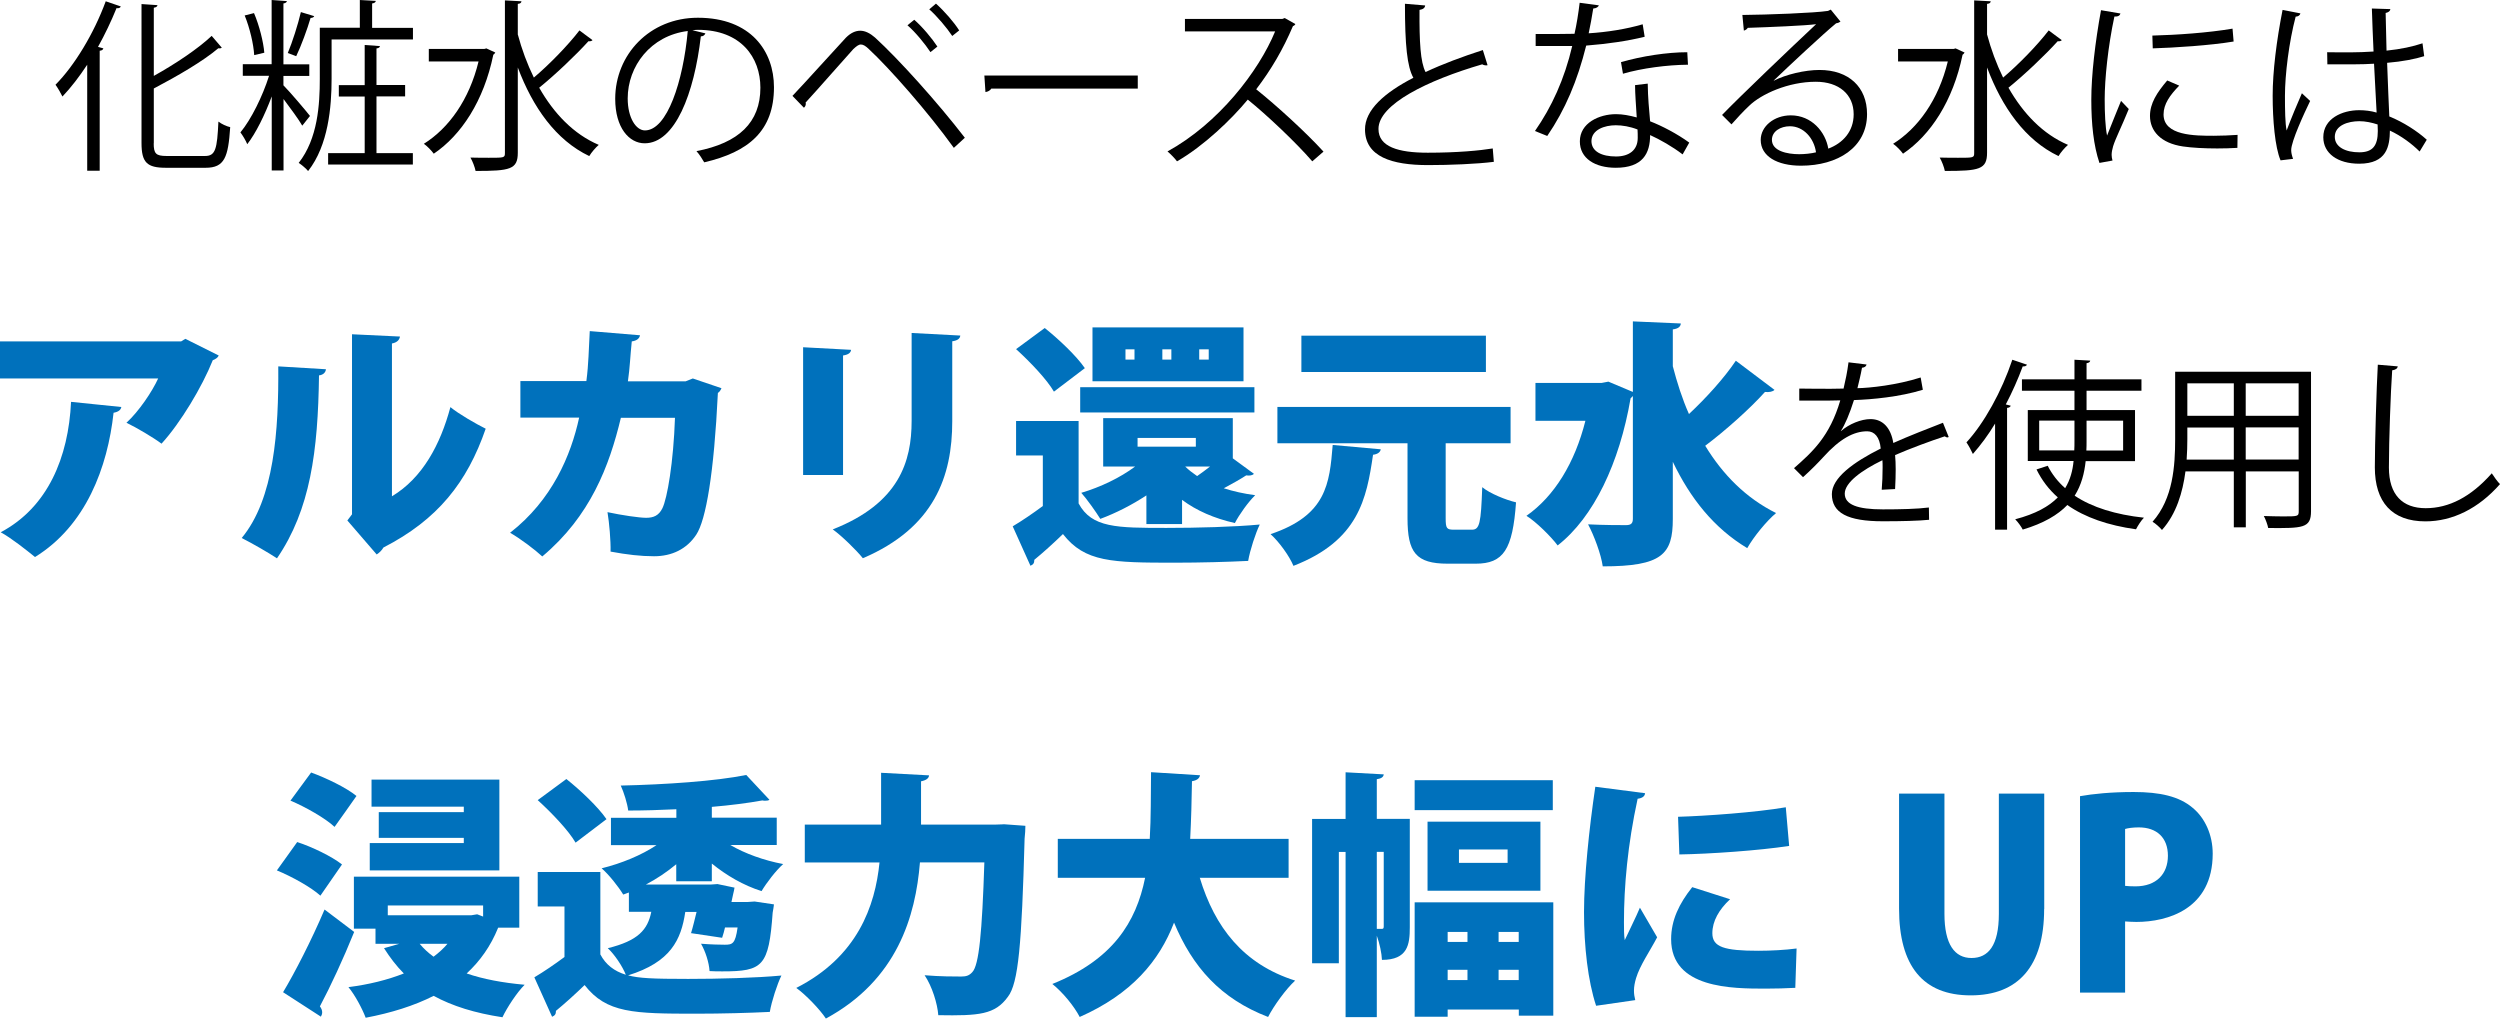
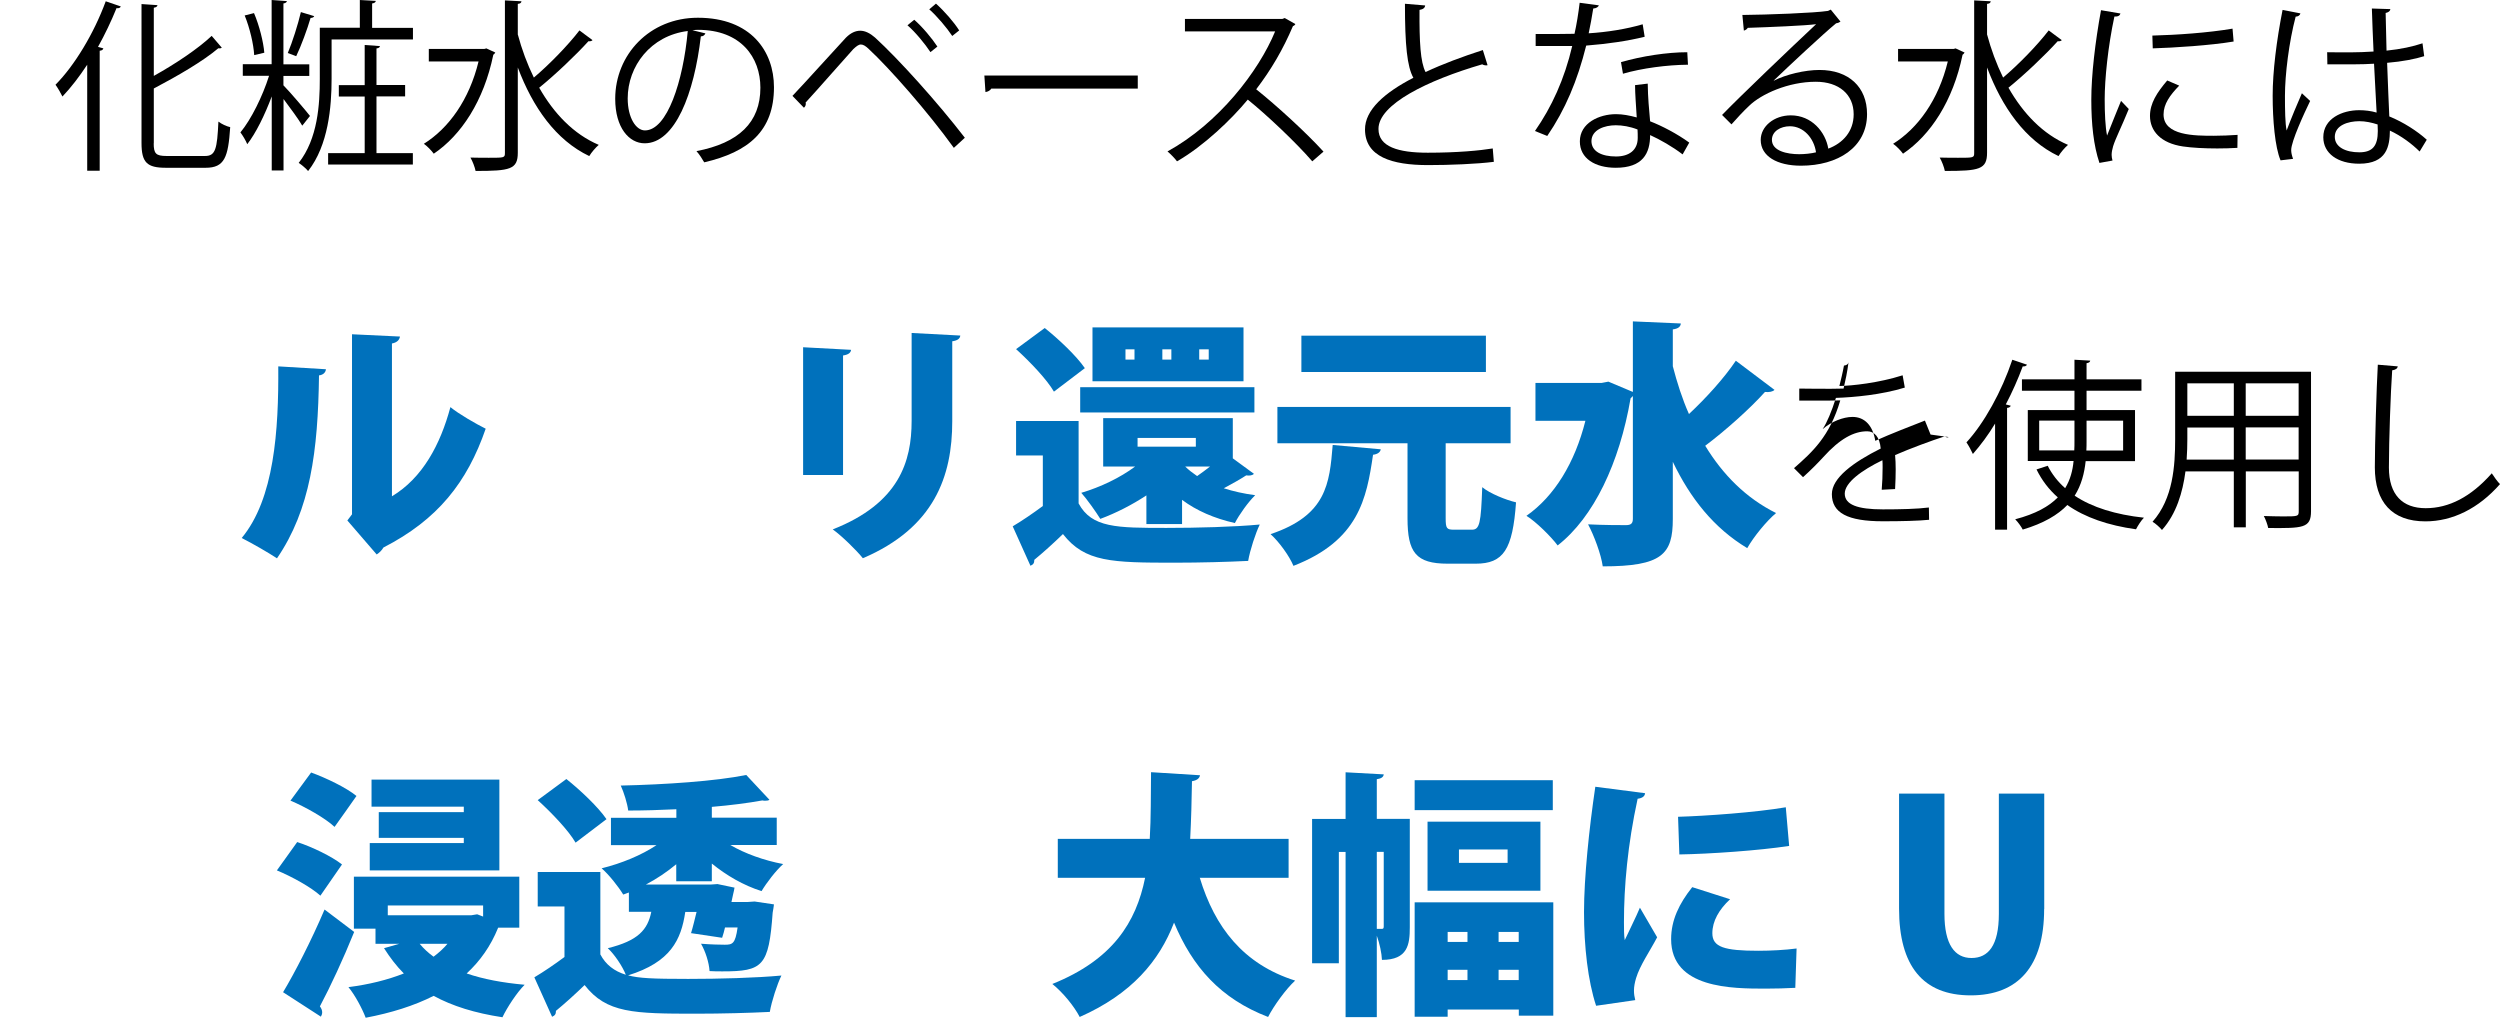
<svg xmlns="http://www.w3.org/2000/svg" id="_イヤー_2" viewBox="0 0 252.27 102.78">
  <defs>
    <style>.cls-1{fill:#0071bc;}</style>
  </defs>
  <g id="_イヤー_1-2">
    <g>
      <path d="M8.8,17.22V6.53c-.8,1.21-1.63,2.3-2.5,3.21-.15-.32-.48-.89-.7-1.19C7.52,6.62,9.48,3.37,10.67,.13l1.52,.52c-.07,.17-.24,.2-.43,.17-.54,1.33-1.17,2.65-1.87,3.91l.54,.15c-.04,.13-.13,.22-.37,.24v12.11h-1.26Zm6.71-2.76c0,1.04,.22,1.28,1.3,1.28h3.88c1.06,0,1.22-.7,1.35-3.47,.31,.24,.82,.48,1.19,.56-.2,3.04-.57,4.1-2.48,4.1h-4c-1.91,0-2.47-.52-2.47-2.5V.41l1.61,.11c-.02,.13-.11,.22-.37,.26V7.66c2.19-1.22,4.45-2.73,5.84-4.04l1.02,1.19c-.07,.06-.2,.09-.35,.06-1.56,1.32-4.12,2.8-6.51,4.06v5.54Z" />
      <path d="M28.61,8.62c.65,.65,2.3,2.6,2.67,3.08l-.78,.98c-.33-.59-1.21-1.78-1.89-2.69v7.21h-1.19v-7.47c-.69,1.85-1.59,3.69-2.47,4.82-.15-.37-.46-.89-.69-1.19,1.08-1.3,2.24-3.65,2.89-5.71h-2.65v-1.17h2.91V0l1.54,.11c-.02,.11-.11,.2-.35,.24V6.49h2.61v1.17h-2.61v.96Zm-2.98-7.3c.54,1.26,.95,2.91,1.04,4l-1.02,.24c-.06-1.08-.44-2.73-.96-4l.95-.24Zm6.08,.3c-.04,.11-.17,.19-.37,.19-.33,1.13-.95,2.82-1.45,3.86-.17-.07-.67-.26-.85-.32,.46-1.09,1.04-2.91,1.32-4.13l1.35,.41Zm5.84,1.19h4.12v1.17h-8.21v3.99c0,2.78-.32,6.69-2.37,9.29-.19-.24-.67-.65-.95-.82,1.93-2.45,2.13-5.9,2.13-8.49V2.8h4.04V0l1.61,.09c-.02,.13-.11,.22-.37,.26V2.8Zm.44,6.93v5.71h3.67v1.15h-8.55v-1.15h3.69v-5.71h-2.61v-1.15h2.61V4.54l1.54,.11c-.02,.13-.11,.2-.35,.24v3.69h2.89v1.15h-2.89Z" />
      <path d="M49.09,4.89l.89,.41c-.04,.07-.11,.17-.2,.22-.96,4.67-3.24,8.12-6.01,9.99-.22-.31-.7-.8-1-1,2.5-1.56,4.58-4.43,5.52-8.31h-5.02v-1.26h5.6l.22-.06Zm3.15-1.45c.41,1.54,.96,3.02,1.63,4.39,1.56-1.32,3.45-3.26,4.6-4.76l1.32,.98c-.09,.11-.26,.13-.41,.11-1.28,1.41-3.36,3.39-4.97,4.69,1.48,2.6,3.47,4.69,6.01,5.77-.31,.26-.74,.76-.96,1.13-3.37-1.61-5.69-4.91-7.21-8.94V15.41c0,1.69-.78,1.84-4.26,1.84-.07-.37-.31-1-.52-1.35,.7,.02,1.35,.02,1.87,.02,1.56,0,1.61,0,1.61-.5V.04l1.67,.09c-.02,.15-.11,.24-.37,.26V3.45Z" />
      <path d="M71.18,3.37c-.07,.17-.22,.3-.46,.3-.67,5.77-2.6,10.79-5.67,10.79-1.56,0-2.97-1.56-2.97-4.49,0-4.45,3.47-8.18,8.34-8.18,5.36,0,7.68,3.39,7.68,7.01,0,4.41-2.56,6.54-7.04,7.58-.17-.3-.48-.8-.78-1.13,4.26-.82,6.45-2.89,6.45-6.4,0-3.06-1.96-5.84-6.3-5.84-.19,0-.39,.02-.56,.04l1.32,.32Zm-1.78-.24c-3.75,.46-6.06,3.56-6.06,6.8,0,1.98,.85,3.23,1.74,3.23,2.24,0,3.86-4.95,4.32-10.03Z" />
      <path d="M79.96,9.68c1.41-1.48,4.34-4.75,5.4-5.88,.48-.48,.96-.7,1.45-.7s1,.26,1.5,.7c2.39,2.19,6.25,6.47,9.05,10.1l-1.11,1.02c-2.63-3.65-6.51-8.05-8.58-9.97-.31-.3-.56-.46-.8-.46s-.46,.19-.76,.46c-.87,.95-3.58,4.06-4.82,5.4,.02,.04,.02,.09,.02,.13,0,.15-.07,.3-.19,.39l-1.15-1.19Zm12.29-7.69c.85,.74,1.8,1.89,2.34,2.71l-.7,.56c-.54-.82-1.52-2.02-2.32-2.71l.69-.56Zm2.19-1.63c.85,.76,1.82,1.87,2.35,2.71l-.7,.56c-.54-.82-1.54-2-2.32-2.69l.67-.57Z" />
      <path d="M99.33,7.62h15.48v1.32h-14.78c-.11,.19-.35,.32-.59,.35l-.11-1.67Z" />
      <path d="M130.71,2.43c-.04,.09-.13,.17-.24,.2-1,2.35-2.19,4.39-3.71,6.38,2.02,1.61,5.06,4.38,6.79,6.29l-1.13,.98c-1.63-1.89-4.62-4.71-6.51-6.23-1.63,1.98-4.45,4.69-7.14,6.23-.2-.28-.65-.74-.96-1,5.14-2.82,9.2-8.08,10.86-12.11h-9.1V1.91h9.83l.24-.09,1.08,.61Z" />
      <path d="M150.11,6.58s-.09,.02-.15,.02c-.13,0-.28-.04-.39-.11-5.51,1.61-10.49,4.04-10.47,6.53,0,1.78,1.97,2.39,4.97,2.39s5.27-.22,6.56-.43l.11,1.35c-1.71,.22-4.47,.33-6.64,.33-3.67,0-6.34-.85-6.36-3.58-.02-1.98,1.97-3.73,4.88-5.23-.63-1.13-.85-3.28-.85-7.47l2.04,.17c-.02,.24-.2,.39-.57,.45-.02,3.24,.09,5.27,.61,6.27,1.74-.82,3.75-1.56,5.78-2.22l.48,1.54Z" />
      <path d="M161.34,.54c-.06,.15-.24,.3-.57,.32-.13,.82-.3,1.78-.46,2.5,1.82-.11,3.84-.43,5.45-.91l.2,1.26c-1.72,.43-3.76,.72-5.9,.89-.89,3.56-2.11,6.45-3.93,9.12l-1.24-.5c1.69-2.43,2.97-5.21,3.76-8.58h-3.69v-1.21h2.21c.57,0,1.17-.02,1.71-.02,.22-.98,.39-2.04,.52-3.13l1.95,.26Zm4.93,7.9c.02,1.5,.13,2.52,.24,3.8,1.19,.46,2.73,1.26,3.95,2.15l-.67,1.19c-1.02-.78-2.28-1.5-3.28-1.95,0,1.85-.74,3.3-3.47,3.3-2.06,0-3.63-.93-3.62-2.67,0-1.85,1.95-2.74,3.65-2.74,.67,0,1.35,.13,2.09,.33-.07-1.19-.17-2.39-.17-3.26l1.26-.15Zm-1.02,4.63c-.76-.3-1.54-.43-2.21-.43-1.11,0-2.43,.44-2.45,1.59,0,1.06,1.04,1.56,2.48,1.56,1.33,0,2.19-.65,2.19-1.87,0-.3,0-.57-.02-.85Zm5.08-6.54c-2.1,.02-4.64,.35-6.56,.91l-.2-1.17c2.11-.61,4.67-1,6.69-1l.07,1.26Z" />
      <path d="M179,8.14c1.22-.63,3.13-1.08,4.6-1.08,2.95,0,4.8,1.72,4.8,4.45,0,3.36-2.95,5.21-6.67,5.21-2.41,0-4.06-.96-4.06-2.6,0-1.37,1.35-2.48,3.04-2.48,2.1,0,3.5,1.67,3.78,3.36,1.48-.56,2.56-1.74,2.56-3.47,0-2-1.48-3.28-3.82-3.28-2.78,0-5.51,1.24-6.73,2.43-.56,.52-1.28,1.3-1.78,1.87l-.95-.95c1.67-1.74,6.97-6.8,9.49-9.16-1.08,.15-4.78,.3-6.9,.37-.06,.13-.24,.24-.39,.28l-.15-1.58c2.5-.02,7.29-.2,8.64-.41l.28-.13,.98,1.21c-.09,.07-.26,.15-.44,.17-1.32,1.08-4.84,4.38-6.29,5.77v.02Zm2.56,7.42c.56,0,1.21-.07,1.69-.19-.2-1.43-1.26-2.63-2.63-2.63-.96,0-1.82,.52-1.82,1.37,0,1.13,1.54,1.45,2.76,1.45Z" />
      <path d="M197.35,4.89l.89,.41c-.04,.07-.11,.17-.2,.22-.96,4.67-3.24,8.12-6.01,9.99-.22-.31-.7-.8-1-1,2.5-1.56,4.58-4.43,5.52-8.31h-5.02v-1.26h5.6l.22-.06Zm3.15-1.45c.41,1.54,.96,3.02,1.63,4.39,1.56-1.32,3.45-3.26,4.6-4.76l1.32,.98c-.09,.11-.26,.13-.41,.11-1.28,1.41-3.36,3.39-4.97,4.69,1.48,2.6,3.47,4.69,6.01,5.77-.31,.26-.74,.76-.96,1.13-3.37-1.61-5.69-4.91-7.21-8.94V15.41c0,1.69-.78,1.84-4.26,1.84-.07-.37-.31-1-.52-1.35,.7,.02,1.35,.02,1.87,.02,1.56,0,1.61,0,1.61-.5V.04l1.67,.09c-.02,.15-.11,.24-.37,.26V3.45Z" />
      <path d="M213.97,1.37c-.06,.2-.24,.32-.61,.3-.65,3.02-.98,6.34-.98,8.34,0,1.39,.06,2.8,.24,3.67,.35-.91,1.15-2.85,1.41-3.5l.78,.82c-.76,1.87-1.32,2.93-1.58,3.76-.09,.31-.15,.61-.15,.87,0,.2,.04,.39,.09,.57l-1.32,.24c-.59-1.76-.82-3.91-.82-6.38s.39-5.82,.98-9.03l1.95,.33Zm11.81,13.55c-.67,.04-1.35,.06-2.04,.06-1.32,0-2.56-.07-3.45-.2-2.28-.33-3.34-1.59-3.34-3.08,0-1.28,.7-2.35,1.74-3.58l1.21,.52c-.93,.96-1.58,1.85-1.58,2.91,0,2.15,3.15,2.15,5.08,2.15,.78,0,1.61-.04,2.39-.09l-.02,1.32Zm-8.58-11.33c2.39-.06,5.62-.28,8.08-.7l.11,1.3c-2.3,.39-6.03,.63-8.16,.69l-.04-1.28Z" />
      <path d="M230.13,16.19c-.57-1.33-.8-4.1-.8-6.53s.39-5.56,1-8.66l1.8,.35c-.04,.19-.22,.32-.48,.33-.67,2.54-1.08,5.84-1.08,7.99,0,1.41,.02,2.82,.17,3.5,.41-1.11,1.15-2.89,1.54-3.76l.83,.78c-.61,1.26-1.91,4.08-1.91,4.95,0,.26,.06,.54,.19,.89l-1.26,.15Zm4.71-10.92c1.56,.02,3.11,.04,4.67-.07-.07-1.59-.13-2.97-.17-4.34l1.87,.06c-.02,.19-.19,.33-.48,.39,.02,1.19,.06,2.39,.09,3.8,1.46-.15,2.65-.41,3.63-.74l.17,1.3c-.89,.28-2.17,.54-3.74,.67,.07,2.06,.17,4.23,.22,5.41,1.41,.57,2.82,1.48,3.78,2.35l-.72,1.19c-.76-.76-1.85-1.58-3-2.11-.02,1.58-.31,3.34-3.1,3.34-2.17,0-3.62-1.04-3.62-2.67,0-1.89,1.91-2.73,3.62-2.73,.57,0,1.19,.07,1.76,.24-.06-1.17-.17-3.11-.26-4.93-.57,.04-1.35,.06-1.89,.06h-2.82l-.02-1.2Zm5.08,7.29c-.59-.19-1.22-.33-1.84-.33-1.13,0-2.48,.41-2.48,1.58,0,1.04,1.11,1.56,2.47,1.56s1.87-.67,1.87-2.15l-.02-.65Z" />
-       <path class="cls-1" d="M22.07,35.88c-.1,.21-.31,.36-.6,.47-1.07,2.68-3.25,6.32-5.17,8.42-.83-.62-2.5-1.61-3.54-2.11,1.25-1.14,2.6-3.15,3.2-4.47H0v-3.74H18.28l.42-.26,3.38,1.69Zm-9.83,5.2c-.05,.29-.31,.49-.78,.57-.6,5.49-2.78,11.39-7.93,14.56-.86-.7-2.39-1.92-3.46-2.5,4.76-2.52,6.84-7.57,7.1-13.16l5.07,.52Z" />
      <path class="cls-1" d="M32.89,37.26c-.03,.31-.26,.57-.7,.62-.1,7.67-.88,13.55-4.24,18.46-.91-.6-2.44-1.48-3.56-2.05,3.28-3.95,3.74-10.82,3.69-17.32l4.81,.29Zm6.66,12.82c3.09-1.85,4.89-5.23,5.9-9,.81,.68,2.63,1.72,3.56,2.18-1.87,5.41-4.84,9.18-10.32,11.99-.16,.29-.44,.55-.68,.7l-2.96-3.43,.47-.62v-18.17l4.84,.23c-.05,.31-.26,.6-.81,.7v15.42Z" />
-       <path class="cls-1" d="M72.8,39.18c-.08,.18-.18,.36-.36,.47-.39,8.09-1.2,12.82-2.18,14.3-.96,1.46-2.47,2.18-4.26,2.18-1.33,0-2.73-.16-4.39-.47,.03-1.07-.13-2.91-.31-3.98,1.43,.31,3.22,.57,3.9,.57,.73,0,1.27-.21,1.64-.96,.49-.99,1.12-4.65,1.27-9.13h-5.46c-1.17,4.89-3.09,9.93-7.93,13.99-.73-.68-2.24-1.82-3.25-2.39,4.24-3.3,6.14-7.8,6.97-11.62h-5.93v-3.69h6.66c.23-1.77,.23-3.12,.34-5.04l5.07,.42c-.05,.31-.31,.55-.83,.62-.16,1.53-.18,2.57-.39,4.03h5.82l.73-.29,2.91,.99Z" />
      <path class="cls-1" d="M81.04,47.94v-12.9l4.84,.26c-.03,.29-.26,.49-.81,.57v12.06h-4.03Zm15.86-14.07c-.03,.29-.26,.49-.81,.57v8.06c0,5.54-1.79,10.74-9.02,13.83-.62-.78-2.13-2.26-3.04-2.91,6.71-2.63,7.96-6.86,7.96-10.95v-8.87l4.91,.26Z" />
      <path class="cls-1" d="M108.84,42.48v8.32c1.33,2.47,3.85,2.47,8.87,2.47,3.12,0,6.81-.1,9.41-.34-.42,.86-.99,2.6-1.17,3.67-2.03,.1-4.81,.18-7.41,.18-6.34,0-9.07-.05-11.28-2.89-.99,.96-2,1.87-2.89,2.6,0,.34-.1,.47-.39,.6l-1.79-3.98c.96-.57,2.03-1.3,3.04-2.05v-5.1h-2.7v-3.48h6.32Zm-3.43-9.39c1.43,1.14,3.22,2.83,4.06,4.06l-3.12,2.37c-.7-1.22-2.42-3.02-3.82-4.29l2.89-2.13Zm3.59,8.53v-2.55h17.58v2.55h-17.58Zm10.27,11.26h-3.59v-2.89c-1.46,.96-3.04,1.77-4.65,2.37-.42-.68-1.35-2-1.92-2.63,1.92-.57,3.9-1.51,5.43-2.65h-3.22v-4.89h13.08v4.06l2.13,1.56c-.13,.16-.44,.21-.78,.16-.55,.36-1.43,.86-2.26,1.3,.96,.31,2.03,.55,3.17,.7-.7,.68-1.61,1.95-2.05,2.81-2.08-.47-3.87-1.25-5.33-2.34v2.44Zm6.21-19.84v5.43h-15.24v-5.43h15.24Zm-11,3.25v-1.04h-.91v1.04h.91Zm.31,7.9v.88h5.88v-.88h-5.88Zm3.41-7.9v-1.04h-.91v1.04h.91Zm1.4,10.79c.34,.34,.75,.65,1.2,.96,.42-.29,.86-.62,1.3-.96h-2.5Zm2.37-10.79v-1.04h-.96v1.04h.96Z" />
      <path class="cls-1" d="M139.33,45.34c-.05,.29-.31,.49-.78,.55-.65,4.45-1.46,8.66-8.03,11.21-.42-1.01-1.46-2.44-2.31-3.2,5.64-1.9,5.95-5.07,6.27-9l4.86,.44Zm6.55,6.94c0,1.04,.1,1.17,.83,1.17h1.82c.78,0,.91-.65,1.04-4.29,.78,.65,2.42,1.3,3.41,1.53-.34,4.78-1.27,6.19-4.08,6.19h-2.81c-3.22,0-4.06-1.14-4.06-4.58v-7.57h-13.13v-3.67h23.53v3.67h-6.55v7.54Zm4.06-18.41v3.67h-18.62v-3.67h18.62Z" />
      <path class="cls-1" d="M168.79,36.92c.44,1.69,.96,3.33,1.64,4.86,1.72-1.61,3.54-3.61,4.73-5.38l3.9,2.94c-.16,.18-.55,.26-.96,.21-1.51,1.69-4.03,3.93-6.03,5.43,1.77,2.91,4.11,5.28,7.15,6.79-.94,.78-2.26,2.39-2.91,3.54-3.38-2.03-5.75-5.04-7.51-8.71v5.77c0,3.56-1.07,4.78-7.07,4.78-.16-1.2-.88-3.12-1.48-4.24,1.61,.08,3.25,.08,3.82,.08,.52,0,.7-.18,.7-.65v-12.38c-.08,.08-.16,.18-.23,.23-1.12,6.53-3.72,12.01-7.36,14.85-.65-.88-2.21-2.42-3.15-2.99,2.83-1.98,4.89-5.36,5.95-9.59h-5.04v-3.82h6.68l.68-.13,2.47,1.04v-7.12l4.84,.21c-.03,.31-.23,.52-.81,.6v3.69Z" />
-       <path d="M196.63,44.1s-.07,.04-.11,.04c-.11,0-.2-.06-.28-.11-1.41,.46-3.47,1.22-5.01,1.89,.04,.43,.06,.91,.06,1.45,0,.59-.02,1.26-.06,1.98l-1.35,.07c.06-.67,.09-1.52,.09-2.24,0-.28,0-.54-.02-.74-2.1,1.02-3.8,2.26-3.8,3.37s1.28,1.59,3.84,1.59c1.8,0,3.47-.04,4.65-.19l.02,1.24c-1.09,.11-2.76,.15-4.67,.15-3.56,0-5.14-.85-5.14-2.74,0-1.63,2.15-3.21,4.93-4.6-.11-1.17-.63-1.74-1.37-1.74-1.35,0-2.76,.76-4.43,2.61-.52,.57-1.24,1.3-2.04,2.02l-.91-.91c1.85-1.63,3.6-3.19,4.67-6.84l-1.04,.02h-3.1v-1.21c1.13,.02,2.45,.02,3.21,.02l1.26-.02c.2-.85,.37-1.65,.5-2.65l1.82,.22c-.04,.19-.19,.3-.46,.33-.13,.74-.3,1.39-.46,2.06,1.26-.02,3.97-.31,6.38-1.08l.22,1.24c-2.32,.72-5.12,.98-6.95,1.04-.44,1.39-.91,2.5-1.33,3.13h.02c.82-.72,2.04-1.21,2.98-1.21,1.26,0,2.06,.91,2.3,2.41,1.56-.7,3.52-1.46,5.01-2.04l.57,1.41Z" />
+       <path d="M196.63,44.1s-.07,.04-.11,.04c-.11,0-.2-.06-.28-.11-1.41,.46-3.47,1.22-5.01,1.89,.04,.43,.06,.91,.06,1.45,0,.59-.02,1.26-.06,1.98l-1.35,.07c.06-.67,.09-1.52,.09-2.24,0-.28,0-.54-.02-.74-2.1,1.02-3.8,2.26-3.8,3.37s1.28,1.59,3.84,1.59c1.8,0,3.47-.04,4.65-.19l.02,1.24c-1.09,.11-2.76,.15-4.67,.15-3.56,0-5.14-.85-5.14-2.74,0-1.63,2.15-3.21,4.93-4.6-.11-1.17-.63-1.74-1.37-1.74-1.35,0-2.76,.76-4.43,2.61-.52,.57-1.24,1.3-2.04,2.02l-.91-.91c1.85-1.63,3.6-3.19,4.67-6.84l-1.04,.02h-3.1v-1.21c1.13,.02,2.45,.02,3.21,.02l1.26-.02c.2-.85,.37-1.65,.5-2.65c-.04,.19-.19,.3-.46,.33-.13,.74-.3,1.39-.46,2.06,1.26-.02,3.97-.31,6.38-1.08l.22,1.24c-2.32,.72-5.12,.98-6.95,1.04-.44,1.39-.91,2.5-1.33,3.13h.02c.82-.72,2.04-1.21,2.98-1.21,1.26,0,2.06,.91,2.3,2.41,1.56-.7,3.52-1.46,5.01-2.04l.57,1.41Z" />
      <path d="M201.34,42.71c-.7,1.17-1.48,2.21-2.26,3.1-.13-.3-.44-.87-.65-1.17,1.78-1.93,3.56-5.14,4.63-8.34l1.48,.5c-.07,.13-.2,.19-.43,.17-.48,1.3-1.06,2.6-1.71,3.84l.5,.13c-.04,.11-.13,.2-.37,.22v12.29h-1.21v-10.73Zm14.11,3.82h-4.99c-.13,1.22-.43,2.41-1.11,3.49,1.78,1.19,4.15,1.91,6.99,2.22-.28,.28-.61,.8-.8,1.17-2.8-.39-5.14-1.19-6.93-2.45-.96,1-2.39,1.85-4.5,2.48-.13-.28-.5-.78-.76-1.04,2.06-.54,3.41-1.3,4.3-2.21-.89-.78-1.61-1.72-2.15-2.82l1.13-.37c.43,.85,1.02,1.61,1.76,2.26,.52-.85,.76-1.78,.85-2.74h-4.62v-5.14h4.71v-1.95h-5.3v-1.15h5.3v-1.98l1.59,.09c-.02,.13-.11,.22-.37,.26v1.63h5.54v1.15h-5.54v1.95h4.89v5.14Zm-9.68-1.08h3.54c.02-.32,.02-.61,.02-.93v-2.08h-3.56v3Zm8.47-3h-3.69v2.08c0,.32,0,.61-.02,.93h3.71v-3Z" />
      <path d="M233.2,37.5v14.09c0,1.71-.82,1.72-4.32,1.69-.06-.32-.26-.87-.44-1.21,.69,.02,1.35,.04,1.89,.04,1.54,0,1.63,0,1.63-.52v-4.02h-5.34v5.64h-1.21v-5.64h-4.88c-.28,2.11-.91,4.28-2.37,5.91-.19-.24-.67-.67-.95-.83,2.08-2.34,2.28-5.67,2.28-8.32v-6.82h13.7Zm-12.48,6.82c0,.65-.02,1.33-.07,2.06h4.76v-3.24h-4.69v1.19Zm4.69-5.64h-4.69v3.28h4.69v-3.28Zm6.54,3.28v-3.28h-5.34v3.28h5.34Zm-5.34,4.41h5.34v-3.24h-5.34v3.24Z" />
      <path d="M241.96,36.96c-.04,.22-.2,.35-.57,.41-.15,2.15-.33,7.06-.33,9.81s1.37,4.1,3.71,4.1,4.56-1.13,6.67-3.52c.19,.3,.61,.89,.83,1.09-2.17,2.47-4.8,3.76-7.53,3.76-3.37,0-5.1-1.95-5.1-5.45,0-2.34,.17-8.08,.3-10.36l2.02,.17Z" />
      <path class="cls-1" d="M29.99,84.97c1.51,.49,3.51,1.46,4.52,2.26l-2.18,3.15c-.91-.83-2.86-1.92-4.39-2.55l2.05-2.86Zm-1.43,15.16c1.2-2,2.86-5.23,4.19-8.35l2.99,2.26c-1.12,2.76-2.37,5.46-3.46,7.51,.16,.21,.23,.42,.23,.6,0,.16-.05,.31-.13,.44l-3.82-2.47Zm2.83-22.18c1.51,.55,3.56,1.53,4.58,2.37-.73,1.04-1.46,2.08-2.21,3.12-.91-.86-2.91-2-4.45-2.65l2.08-2.83Zm18.9,15.65l-.03,.03c-.75,1.85-1.82,3.35-3.17,4.6,1.66,.57,3.61,.94,5.85,1.14-.78,.78-1.77,2.29-2.24,3.28-2.76-.42-5.04-1.12-6.94-2.16-2,1.01-4.29,1.72-6.86,2.21-.34-.91-1.09-2.31-1.74-3.09,2.05-.26,3.95-.73,5.59-1.38-.75-.75-1.4-1.61-2-2.55l1.53-.44h-2.39v-1.53h-2.18v-5.25h16.69v5.15h-2.11Zm.1-14.92v9.15h-13.08v-2.76h9.49v-.52h-8.58v-2.6h8.58v-.55h-9.31v-2.73h12.9Zm-1.64,12.69h-9.62v.99h8.42l.6-.1,.6,.23v-1.12Zm-6.4,3.87c.39,.47,.86,.91,1.4,1.3,.52-.39,1.01-.83,1.4-1.3h-2.81Z" />
      <path class="cls-1" d="M69.72,94.2c.21-.68,.39-1.46,.57-2.18h-1.14c-.42,2.83-1.48,5.07-5.77,6.4,1.07,.29,2.44,.36,6.06,.36,3.12,0,6.81-.1,9.41-.34-.42,.86-.99,2.6-1.17,3.67-2.03,.1-4.81,.18-7.41,.18-6.34,0-9.07-.05-11.28-2.89-.99,.96-2,1.87-2.89,2.6,0,.34-.1,.47-.39,.6l-1.79-3.98c.96-.57,2.03-1.3,3.04-2.05v-5.1h-2.7v-3.48h6.32v8.32c.55,1.04,1.4,1.69,2.57,2.05-.34-.86-1.14-2.05-1.82-2.68,3.07-.75,4.03-1.87,4.39-3.67h-2.26v-1.95c-.18,.08-.39,.13-.57,.21-.49-.81-1.46-2.03-2.18-2.65,2-.49,4.03-1.33,5.54-2.34h-4.6v-2.76h6.6v-.86c-1.64,.08-3.3,.13-4.86,.13-.08-.7-.44-1.85-.75-2.52,4.47-.1,9.57-.44,12.66-1.07l2.34,2.5c-.08,.08-.23,.1-.42,.1-.1,0-.18,0-.29-.03-1.43,.26-3.2,.49-5.1,.65v1.09h6.55v2.76h-4.68c1.46,.86,3.41,1.56,5.33,1.92-.73,.65-1.69,1.9-2.18,2.73-1.82-.57-3.56-1.59-5.02-2.78v1.79h-3.59v-1.72c-.94,.78-1.98,1.48-3.07,2.05h6.53l.7-.05,1.72,.36c-.03,.18-.08,.44-.13,.62l-.18,.83h1.61l.73-.05,1.95,.29c-.03,.26-.08,.57-.13,.83-.39,5.43-.99,5.93-5.07,5.93-.42,0-.86,0-1.3-.03-.05-.86-.42-2-.86-2.76,.99,.08,1.95,.1,2.39,.1,.78,0,1.07-.08,1.3-1.74h-1.27c-.08,.36-.18,.7-.29,1.04l-3.15-.47Zm-12.58-15.6c1.43,1.14,3.22,2.83,4.06,4.06l-3.12,2.37c-.7-1.22-2.42-3.02-3.82-4.29l2.89-2.13Z" />
-       <path class="cls-1" d="M101.26,83.17l2.21,.16c0,.31-.03,.88-.08,1.3-.29,10.63-.62,14.59-1.69,15.96-1.3,1.79-2.89,1.92-7.02,1.85-.08-1.14-.62-2.91-1.38-4.03,1.56,.13,2.99,.13,3.69,.13,.52,0,.81-.1,1.12-.44,.68-.7,.99-3.98,1.22-11.08h-6.5c-.44,5.43-2.29,11.86-9.49,15.76-.62-.94-2.05-2.42-2.99-3.09,6.19-3.15,7.96-8.27,8.4-12.66h-7.54v-3.82h7.7v-5.23l4.84,.26c-.03,.29-.26,.49-.81,.6v4.37h7.44l.88-.03Z" />
      <path class="cls-1" d="M130.04,88.58h-8.97c1.51,4.97,4.37,8.71,9.62,10.37-.91,.83-2.16,2.55-2.73,3.67-4.81-1.85-7.62-5.04-9.49-9.52-1.48,3.85-4.26,7.2-9.52,9.52-.55-1.07-1.69-2.47-2.76-3.33,6.08-2.44,8.45-6.21,9.36-10.71h-8.81v-3.93h9.28c.13-2.16,.1-4.42,.13-6.73l4.94,.31c-.05,.31-.31,.52-.81,.6-.03,1.92-.08,3.9-.18,5.82h9.93v3.93Z" />
      <path class="cls-1" d="M142.26,82.63v10.95c0,1.74-.21,3.28-2.81,3.28-.03-.68-.23-1.64-.52-2.44v8.22h-3.15v-16.67h-.68v11.23h-2.7v-14.56h3.38v-4.71l3.85,.21c-.03,.26-.23,.42-.7,.49v4h3.33Zm-3.33,11.1h.52c.13,0,.18-.05,.18-.26v-7.51h-.7v7.77Zm17.76-15v3.02h-13.94v-3.02h13.94Zm-13.94,12.32h13.99v11.44h-3.48v-.62h-7.18v.73h-3.33v-11.54Zm12.69-1.17h-11.39v-6.97h11.39v6.97Zm-7.36,4.16h-2v1.01h2v-1.01Zm-2,3.82v1.04h2v-1.04h-2Zm1.14-12.14v1.35h4.91v-1.35h-4.91Zm6.03,9.33v-1.01h-2.03v1.01h2.03Zm-2.03,3.85h2.03v-1.04h-2.03v1.04Z" />
      <path class="cls-1" d="M166,80.05c-.03,.29-.26,.49-.75,.55-1.01,4.65-1.38,8.84-1.38,12.45,0,.73,0,1.33,.08,1.82,.23-.52,1.22-2.5,1.53-3.28l1.74,2.99c-.75,1.43-1.74,2.83-2.13,4.13-.13,.44-.21,.86-.21,1.25,0,.34,.05,.65,.13,.96l-3.95,.57c-.83-2.52-1.22-5.98-1.22-9.46s.52-8.45,1.14-12.64l5.02,.65Zm15.16,19.63c-.96,.05-1.98,.08-2.96,.08-3.41,0-9.57,0-9.57-4.99,0-1.92,.81-3.59,2.13-5.25l3.82,1.22c-1.12,1.04-1.79,2.21-1.79,3.43,0,1.4,1.2,1.77,4.65,1.77,1.27,0,2.73-.08,3.85-.23l-.13,3.98Zm-11.83-17.26c2.78-.08,7.85-.44,10.87-.96l.34,3.9c-3.07,.47-8.01,.81-11.08,.86l-.13-3.8Z" />
      <path class="cls-1" d="M206.27,91.73c0,5.75-2.6,8.71-7.41,8.71s-7.23-2.96-7.23-8.76v-11.6h4.58v12.14c0,3.09,1.04,4.45,2.73,4.45s2.76-1.25,2.76-4.45v-12.14h4.58v11.65Z" />
-       <path class="cls-1" d="M209.89,80.34c1.3-.23,3.12-.42,5.41-.42,2.65,0,4.6,.44,5.95,1.59,1.27,1.04,2.03,2.76,2.03,4.63,0,5.59-4.55,6.89-7.7,6.89-.44,0-.83-.03-1.14-.05v7.18h-4.55v-19.81Zm4.55,9.05c.29,.03,.57,.05,1.04,.05,2.13,0,3.28-1.27,3.28-3.09s-1.12-2.86-2.94-2.86c-.62,0-1.12,.08-1.38,.16v5.75Z" />
    </g>
  </g>
</svg>